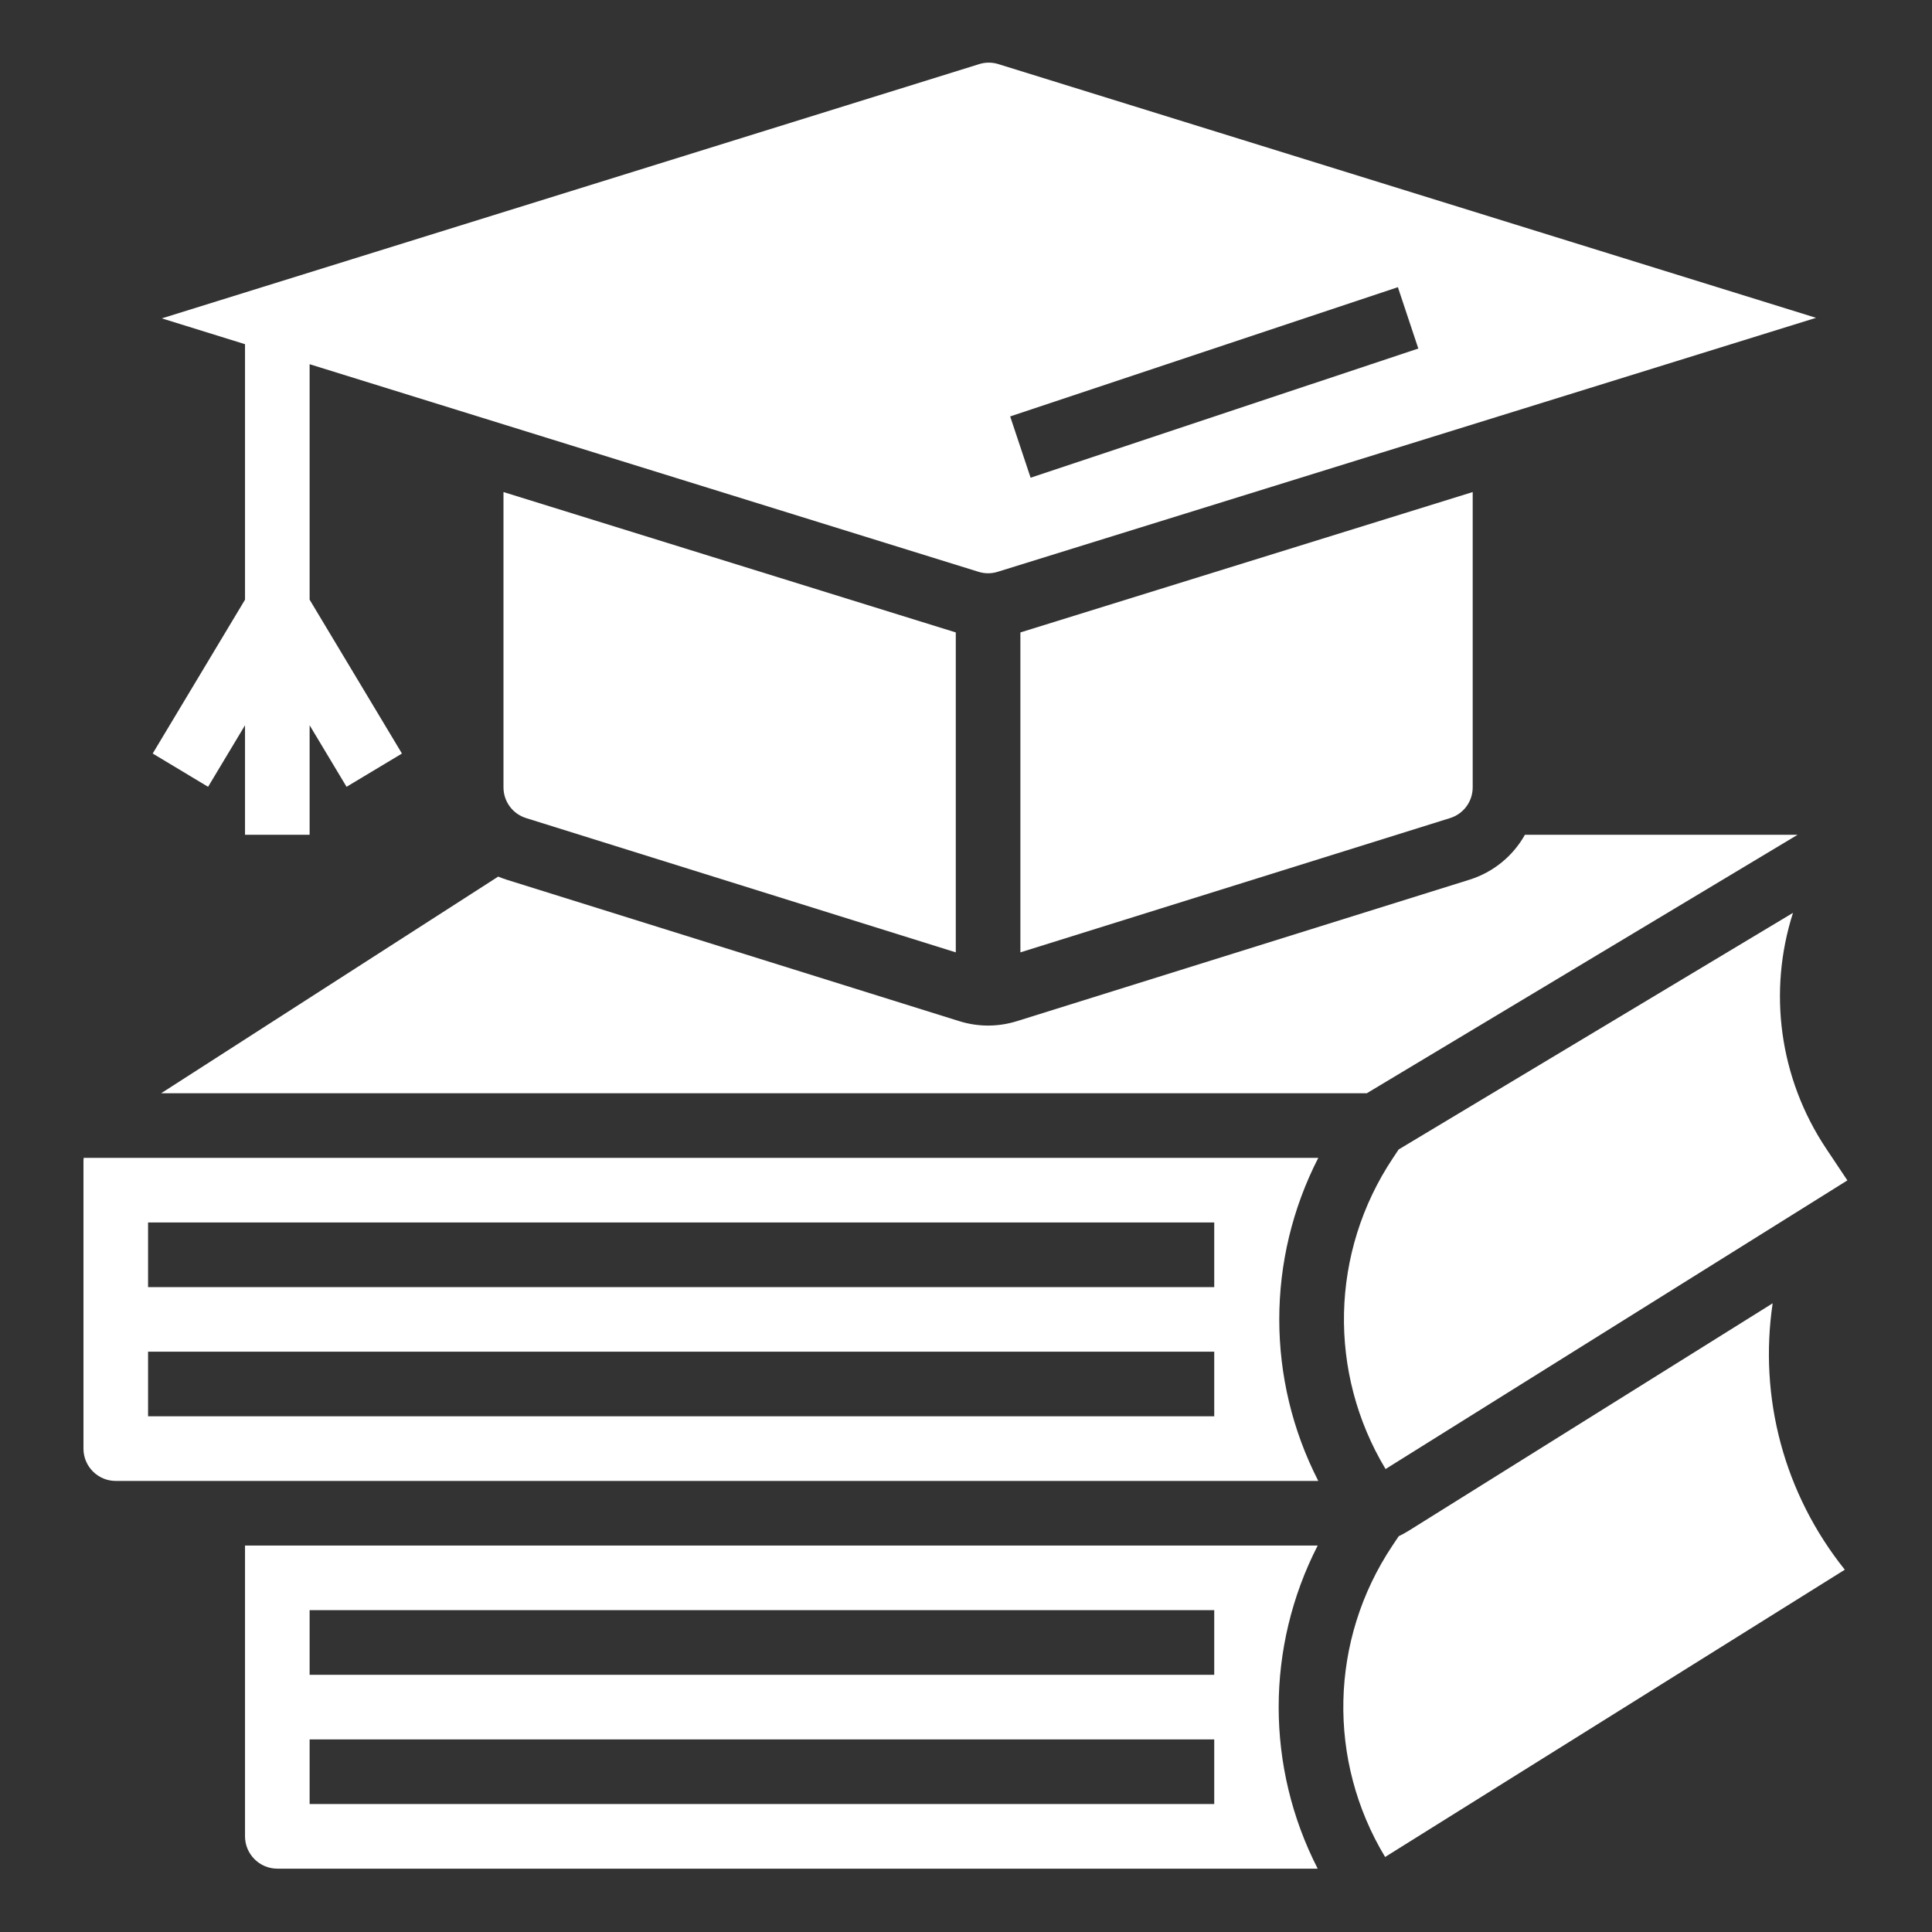
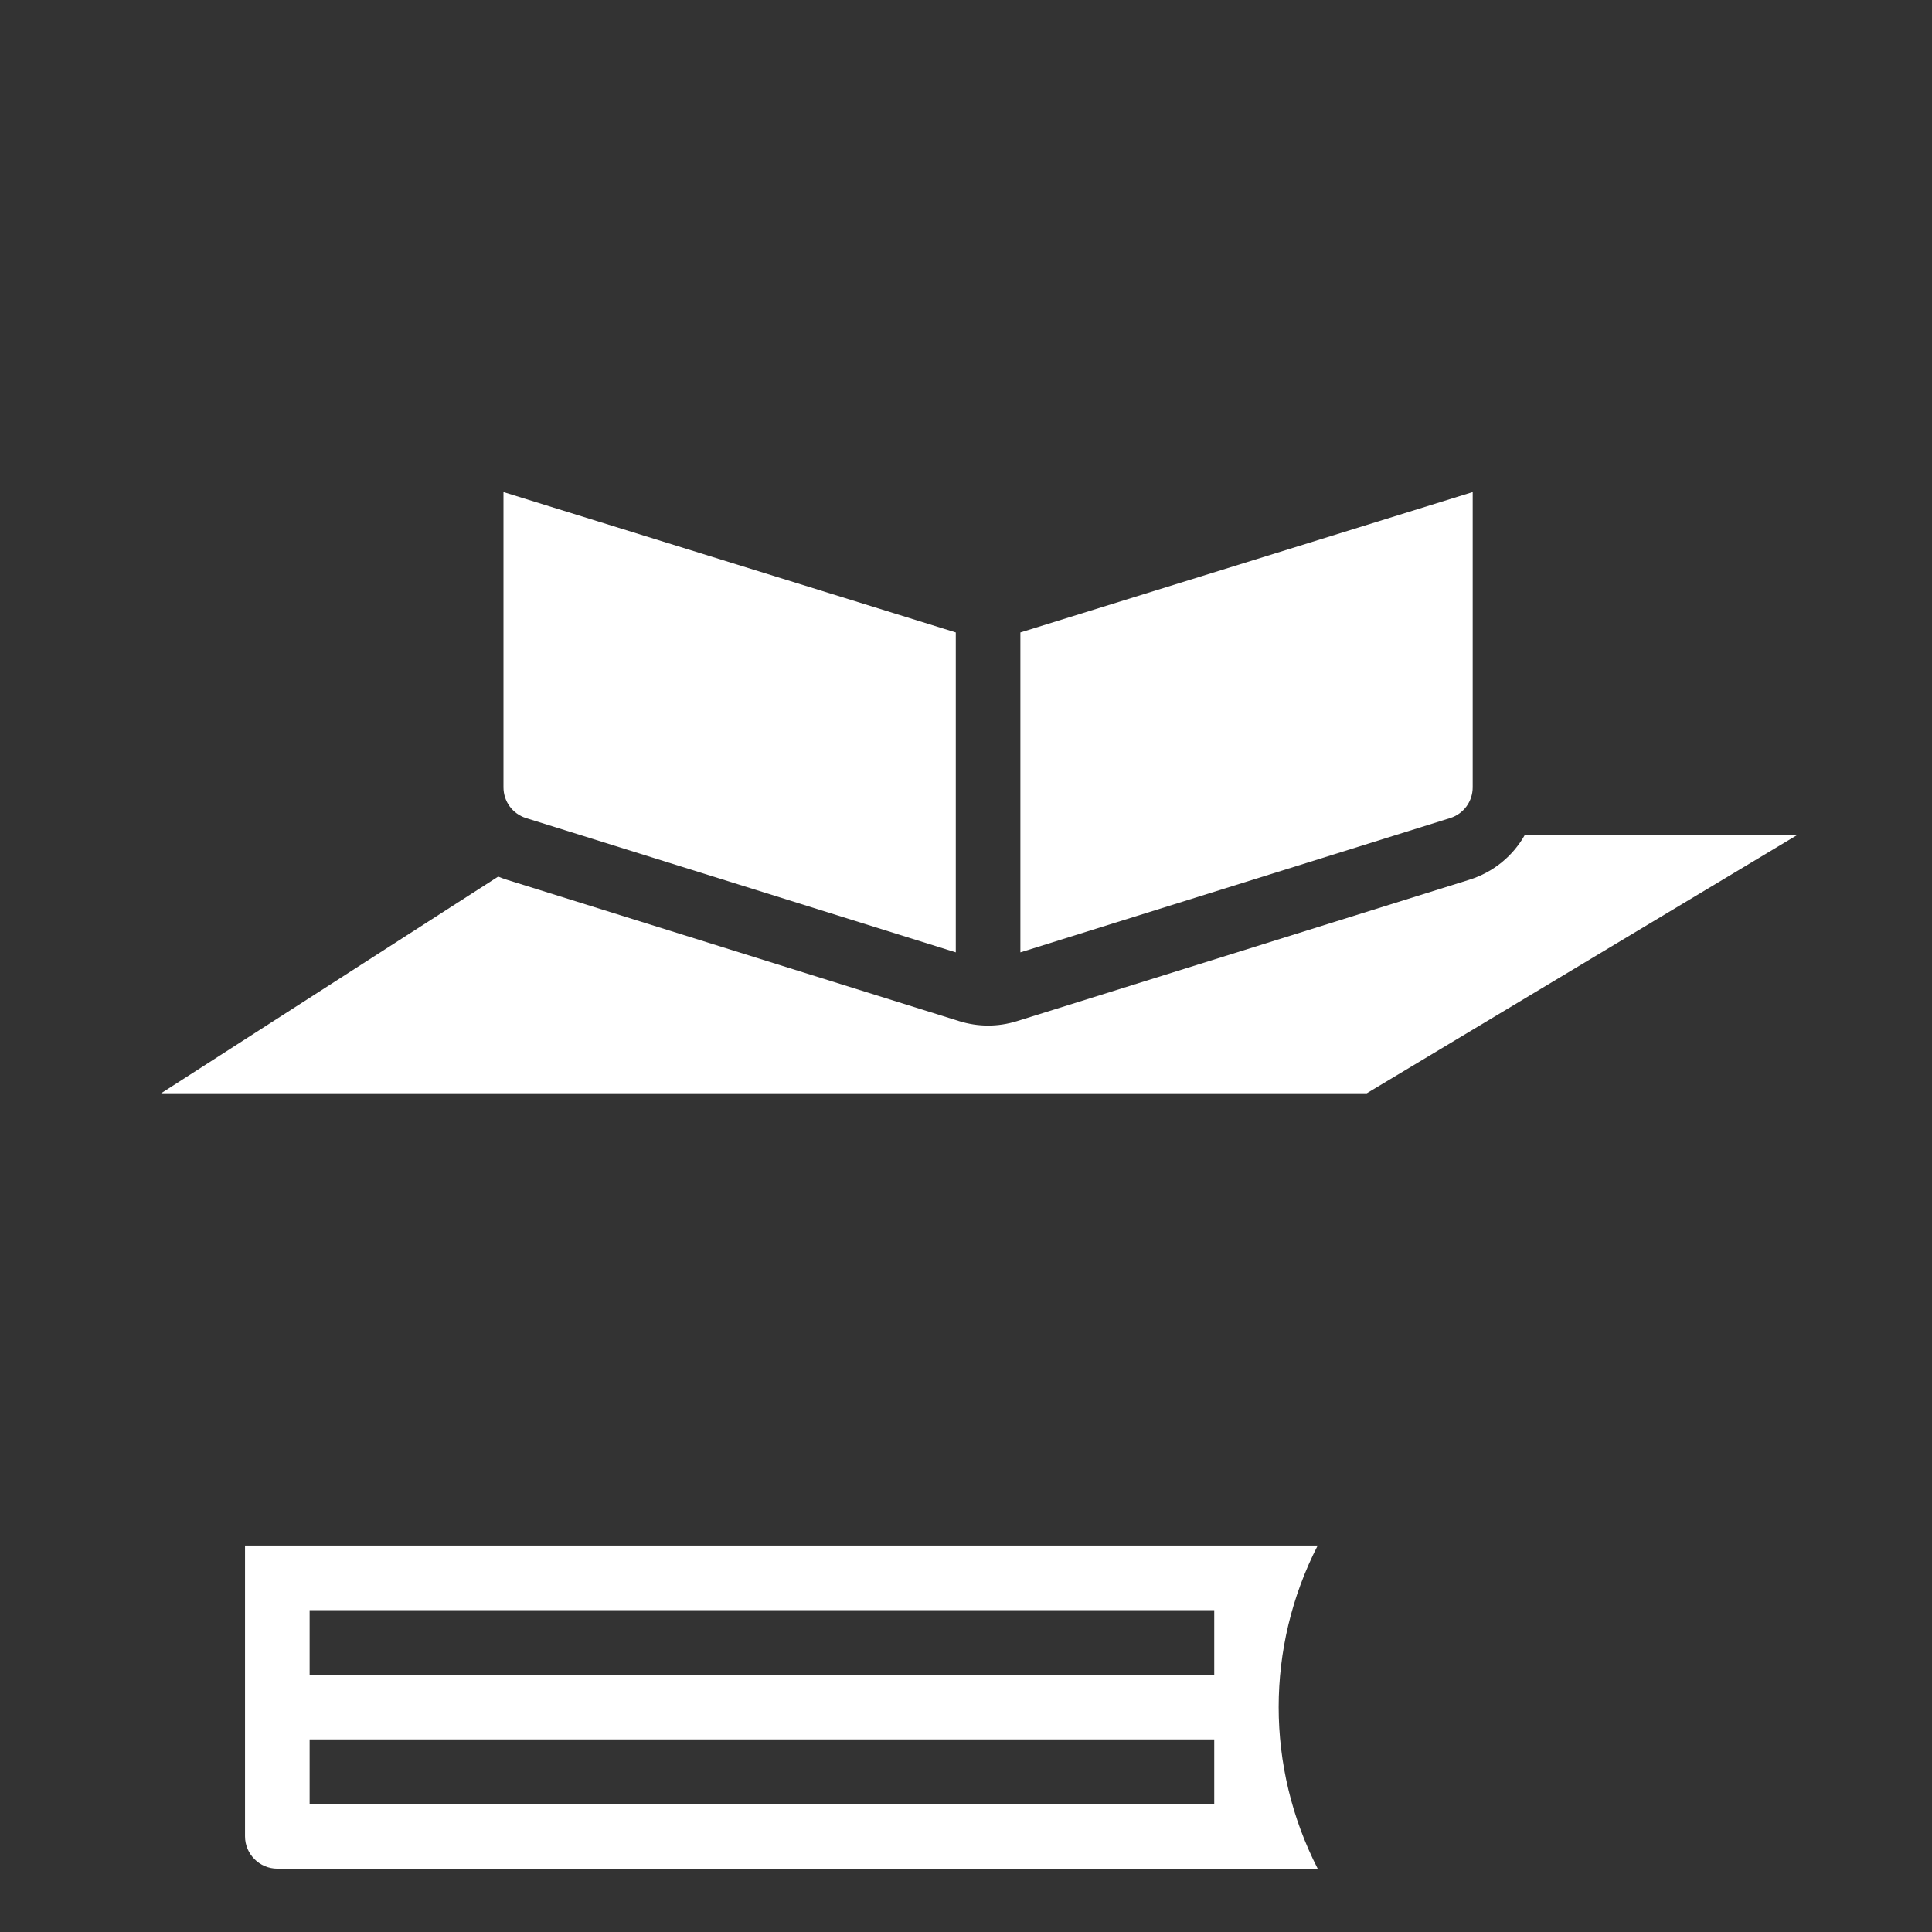
<svg xmlns="http://www.w3.org/2000/svg" width="200" zoomAndPan="magnify" viewBox="0 0 150 150" height="200" preserveAspectRatio="xMidYMid meet">
  <rect x="0" y="0" width="150" height="150" fill="#333333" stroke="none" />
  <defs>
    <clipPath id="1903546d95">
      <path d="M 104 70 L 143.66 70 L 143.66 115 L 104 115 Z M 104 70 " />
    </clipPath>
    <clipPath id="4fb7ec1445">
-       <path d="M 104 101 L 143.66 101 L 143.66 145 L 104 145 Z M 104 101 " />
-     </clipPath>
+       </clipPath>
    <clipPath id="0a3229a078">
      <path d="M 19 119 L 103 119 L 103 145.082 L 19 145.082 Z M 19 119 " />
    </clipPath>
    <clipPath id="6435a82d70">
      <path d="M 6.41 89 L 103 89 L 103 115 L 6.41 115 Z M 6.41 89 " />
    </clipPath>
    <clipPath id="56688cd64e">
-       <path d="M 11 4.832 L 141 4.832 L 141 65 L 11 65 Z M 11 4.832 " />
-     </clipPath>
+       </clipPath>
  </defs>
  <g id="dea45ab82b">
    <path style=" stroke:none;fill-rule:nonzero;fill:#ffffff;fill-opacity:1;" d="M 114.34 61.125 L 114.34 38.203 L 79.223 49.102 L 79.223 73.941 L 112.582 63.516 C 113.633 63.188 114.34 62.227 114.34 61.125 " />
    <path style=" stroke:none;fill-rule:nonzero;fill:#ffffff;fill-opacity:1;" d="M 12.512 84.879 L 106.121 84.879 L 139.566 64.812 L 118.395 64.812 C 117.477 66.445 115.965 67.715 114.074 68.305 L 78.957 79.281 C 78.227 79.508 77.469 79.625 76.715 79.625 C 75.961 79.625 75.203 79.508 74.473 79.281 L 39.352 68.305 C 39.121 68.234 38.898 68.148 38.68 68.059 L 12.512 84.879 " />
    <path style=" stroke:none;fill-rule:nonzero;fill:#ffffff;fill-opacity:1;" d="M 40.848 63.516 L 74.207 73.941 L 74.207 49.102 L 39.09 38.203 L 39.09 61.125 C 39.09 62.227 39.797 63.188 40.848 63.516 " />
    <g clip-rule="nonzero" clip-path="url(#1903546d95)">
-       <path style=" stroke:none;fill-rule:nonzero;fill:#ffffff;fill-opacity:1;" d="M 139.207 70.875 L 108.59 89.246 L 108.145 89.914 C 103.273 97.223 103.086 106.586 107.574 114.055 L 143.43 91.645 L 141.785 89.18 C 138.121 83.68 137.262 76.953 139.207 70.875 " />
-     </g>
+       </g>
    <g clip-rule="nonzero" clip-path="url(#4fb7ec1445)">
-       <path style=" stroke:none;fill-rule:nonzero;fill:#ffffff;fill-opacity:1;" d="M 137.629 101.188 L 109.363 118.852 C 109.117 119.008 108.859 119.145 108.598 119.27 L 108.098 120.016 C 103.219 127.332 103.035 136.703 107.539 144.176 L 143.23 121.871 C 138.508 115.969 136.543 108.5 137.629 101.188 " />
-     </g>
+       </g>
    <g clip-rule="nonzero" clip-path="url(#0a3229a078)">
      <path style=" stroke:none;fill-rule:nonzero;fill:#ffffff;fill-opacity:1;" d="M 94.273 130.031 L 24.039 130.031 L 24.039 125.012 L 94.273 125.012 Z M 94.273 140.062 L 24.039 140.062 L 24.039 135.047 L 94.273 135.047 Z M 19.023 119.996 L 19.023 142.57 C 19.023 143.953 20.148 145.082 21.531 145.082 L 102.305 145.082 C 98.266 137.195 98.266 127.883 102.305 119.996 L 19.023 119.996 " />
    </g>
    <g clip-rule="nonzero" clip-path="url(#6435a82d70)">
-       <path style=" stroke:none;fill-rule:nonzero;fill:#ffffff;fill-opacity:1;" d="M 94.273 99.93 L 11.496 99.93 L 11.496 94.914 L 94.273 94.914 Z M 94.273 109.961 L 11.496 109.961 L 11.496 104.945 L 94.273 104.945 Z M 6.496 89.895 C 6.488 89.973 6.48 90.047 6.48 90.125 L 6.48 112.473 C 6.48 113.855 7.605 114.98 8.988 114.98 L 102.352 114.98 C 98.312 107.094 98.312 97.781 102.352 89.895 L 6.496 89.895 " />
-     </g>
+       </g>
    <g clip-rule="nonzero" clip-path="url(#56688cd64e)">
      <path style=" stroke:none;fill-rule:nonzero;fill:#ffffff;fill-opacity:1;" d="M 108.531 22.297 L 110.117 27.059 L 80.016 37.09 L 78.43 32.332 Z M 11.855 58.504 L 16.156 61.086 L 19.023 56.309 L 19.023 64.812 L 24.039 64.812 L 24.039 56.309 L 26.906 61.086 L 31.207 58.504 L 24.039 46.559 L 24.039 28.277 L 75.973 44.395 C 76.457 44.547 76.973 44.547 77.457 44.395 L 140.996 24.676 L 77.512 4.977 C 77.02 4.824 76.496 4.824 76.004 4.984 L 12.586 24.711 C 12.578 24.715 12.57 24.715 12.566 24.719 L 19.023 26.723 L 19.023 46.559 L 11.855 58.504 " />
    </g>
  </g>
</svg>